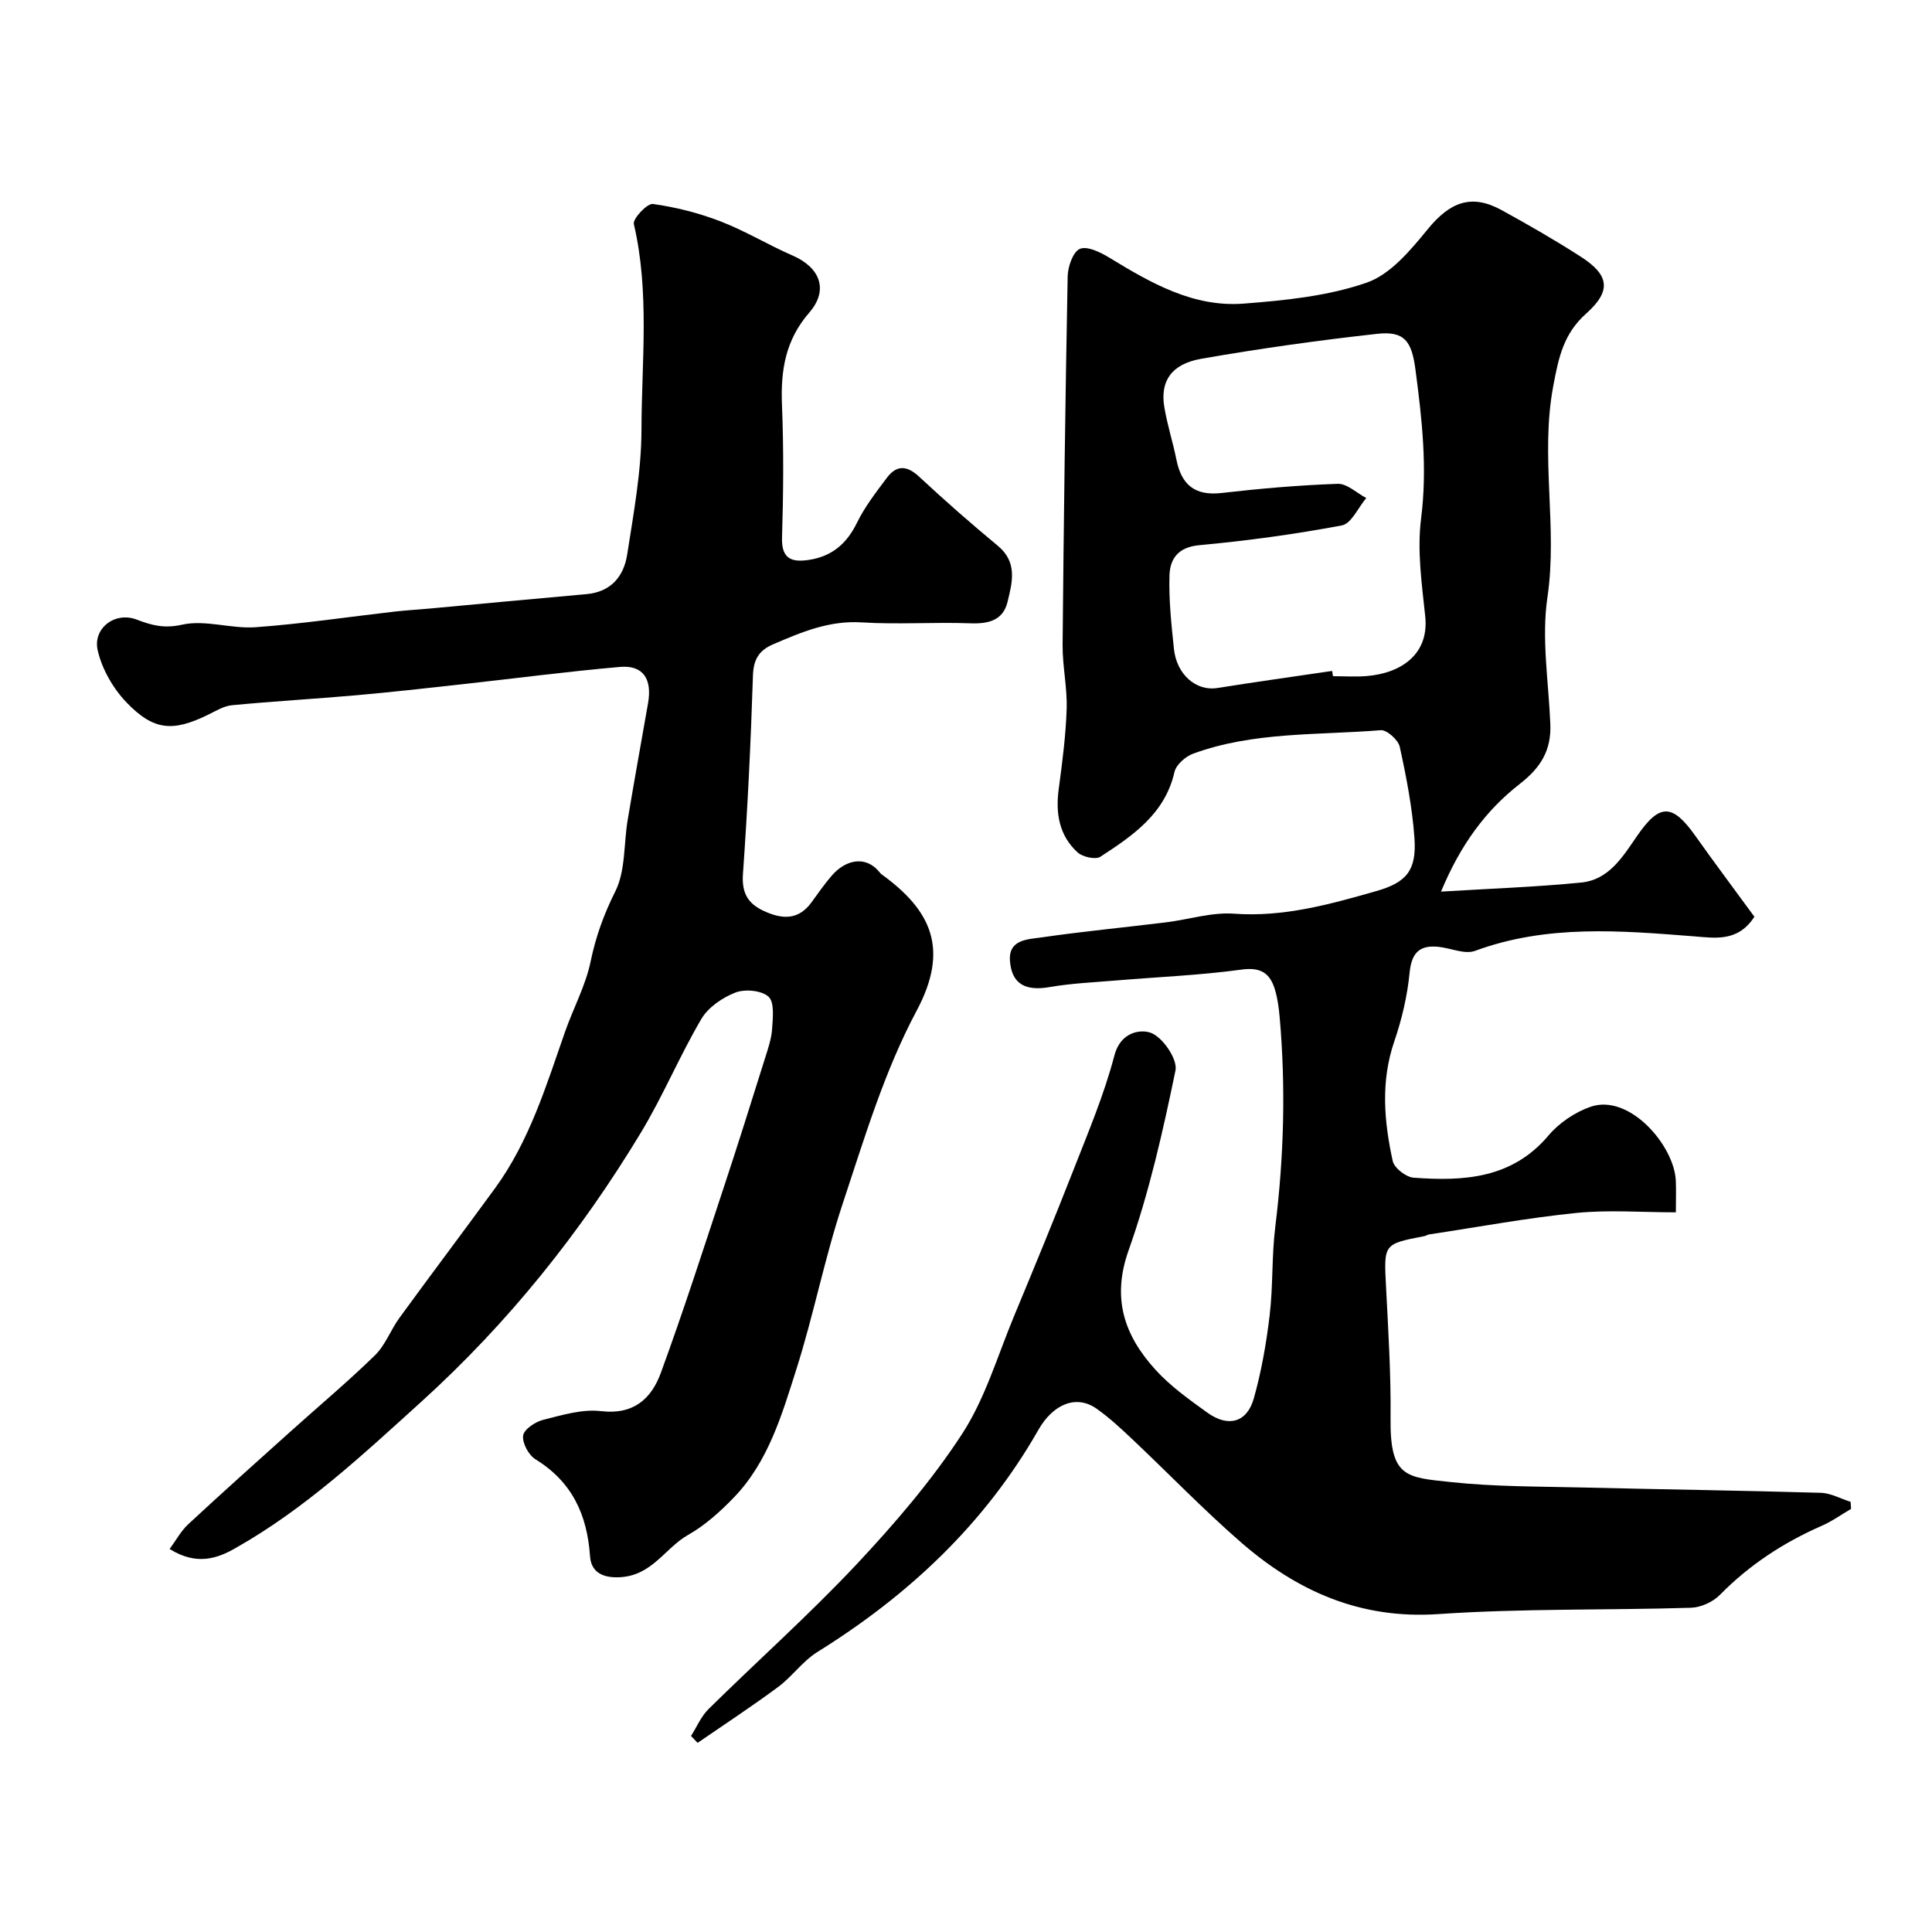
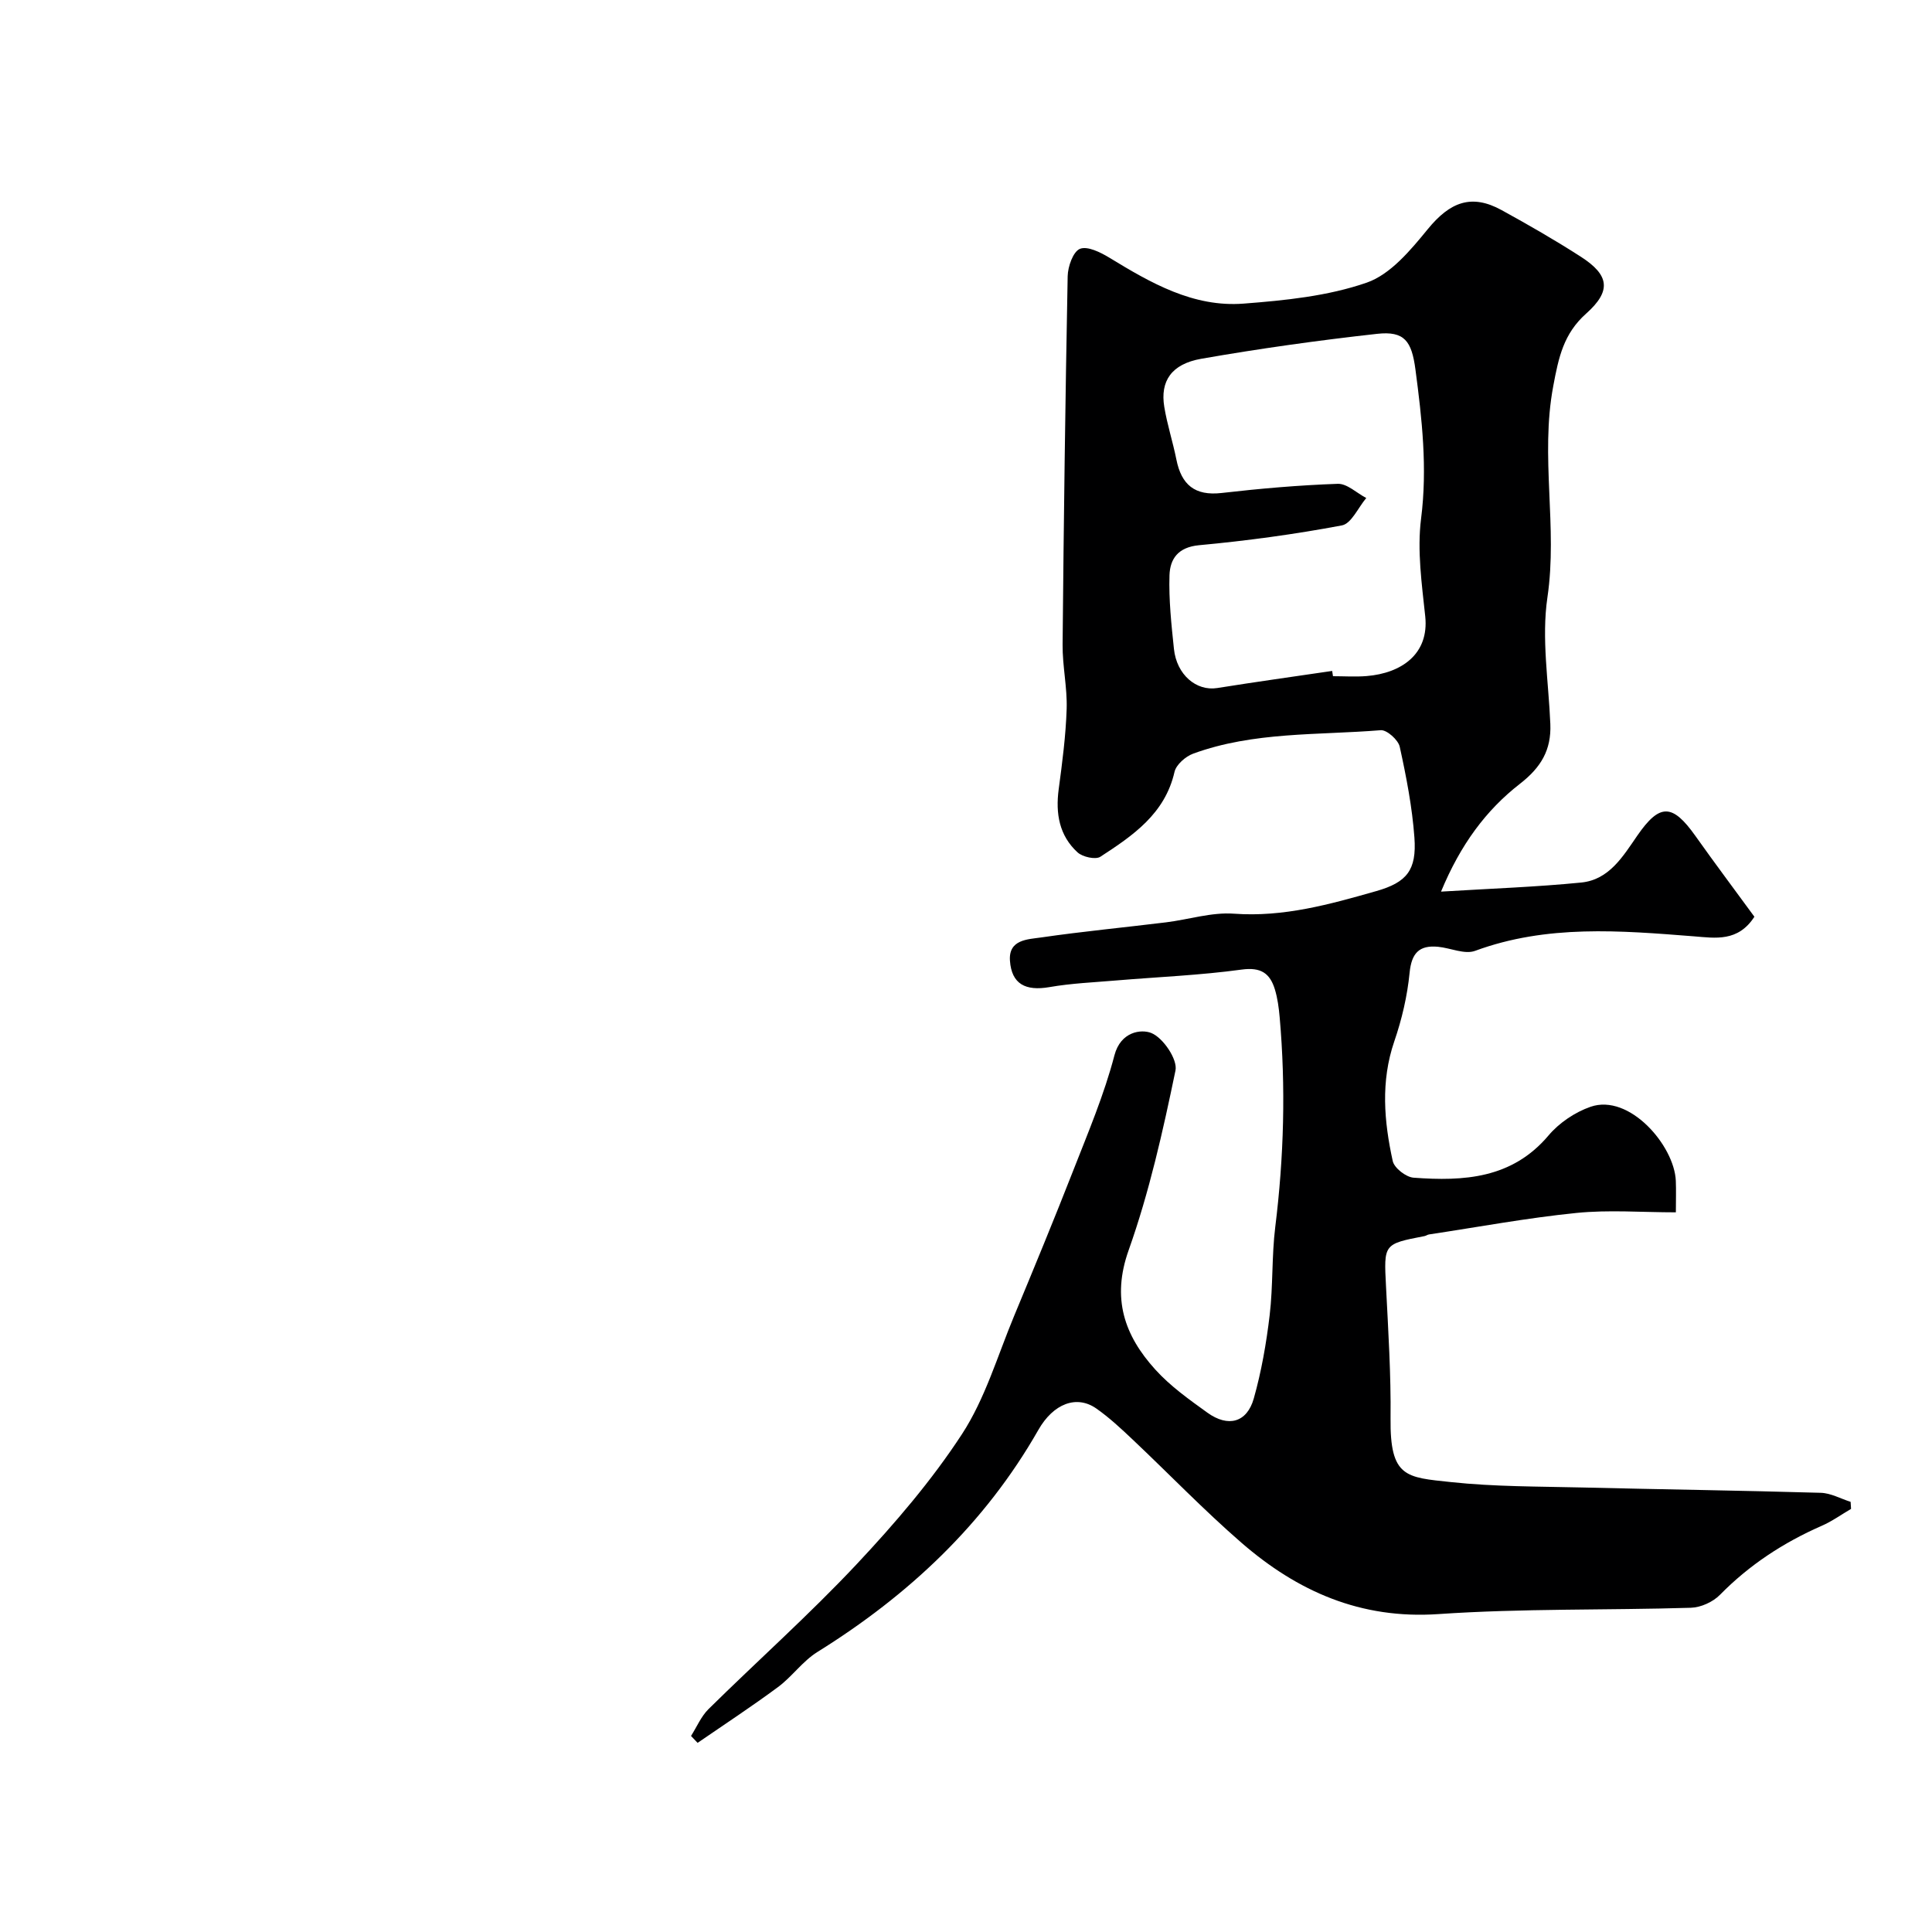
<svg xmlns="http://www.w3.org/2000/svg" enable-background="new 0 0 400 400" viewBox="0 0 400 400">
  <path d="m298.35 184.6c10.44-.64 19.76-.96 29.02-1.88 5.78-.57 8.64-5.4 11.62-9.72 4.64-6.71 7.27-6.64 12.04.09 4.04 5.7 8.24 11.29 12.2 16.71-3.39 5.25-8.1 4.41-12.49 4.06-15.26-1.2-30.46-2.48-45.33 3-2.16.8-5.09-.59-7.68-.84-3.91-.37-5.49 1.32-5.89 5.4-.47 4.79-1.6 9.62-3.17 14.19-2.84 8.3-2.12 16.55-.32 24.77.32 1.45 2.75 3.34 4.33 3.45 10.38.76 20.37.21 27.93-8.75 2.19-2.6 5.47-4.81 8.69-5.93 8.05-2.8 17.35 8.04 17.66 15.32.08 1.97.01 3.95.01 6.53-7.07 0-13.91-.55-20.61.13-10.22 1.03-20.35 2.92-30.51 4.45-.32.05-.6.28-.92.34-8.52 1.64-8.42 1.64-7.97 10.43.46 9.09 1.04 18.2.94 27.3-.14 12.29 3.24 12.21 12.5 13.2 9.03.97 18.18.9 27.28 1.12 16.43.4 32.87.62 49.29 1.1 2.08.06 4.12 1.22 6.18 1.87.03.49.06.97.09 1.46-2.02 1.18-3.95 2.58-6.09 3.51-7.91 3.47-14.96 8.08-21.05 14.28-1.45 1.48-3.96 2.62-6.02 2.68-17.43.53-34.91.12-52.28 1.31-16.09 1.1-29.16-4.7-40.77-14.77-7.81-6.78-15-14.26-22.53-21.37-2.39-2.26-4.82-4.53-7.5-6.41-4.09-2.88-8.91-1.04-12.02 4.42-11.1 19.47-26.88 34.24-45.77 45.99-3.03 1.89-5.22 5.09-8.12 7.24-5.43 4.02-11.09 7.73-16.66 11.56-.45-.48-.9-.95-1.36-1.43 1.19-1.87 2.08-4.03 3.61-5.55 10.17-10.03 20.86-19.55 30.63-29.95 7.92-8.44 15.57-17.35 21.87-27.01 4.79-7.35 7.34-16.17 10.76-24.39 4.17-10.04 8.32-20.09 12.28-30.21 3.07-7.85 6.39-15.68 8.51-23.8 1.29-4.95 5.56-5.46 7.63-4.63 2.43.97 5.49 5.47 5.01 7.77-2.6 12.55-5.42 25.16-9.7 37.21-3.56 10.01-.86 17.66 5.53 24.71 3.1 3.43 7 6.2 10.78 8.92 4.31 3.1 8.19 2.04 9.6-2.93 1.59-5.62 2.6-11.45 3.29-17.25.72-6.05.41-12.23 1.16-18.28 1.79-14.46 2.19-28.92.91-43.43-.17-1.93-.43-3.9-.99-5.75-1.02-3.33-2.89-4.64-6.86-4.1-8.63 1.18-17.37 1.53-26.07 2.26-4.59.39-9.22.58-13.74 1.37-4.94.85-7.83-.61-8.18-5.45-.32-4.43 3.69-4.43 6.46-4.83 8.59-1.25 17.24-2.07 25.86-3.13 4.7-.58 9.44-2.13 14.06-1.79 10.28.75 19.85-1.94 29.47-4.68 6.31-1.8 8.38-4.33 7.89-11.08-.46-6.31-1.68-12.6-3.04-18.8-.31-1.42-2.67-3.53-3.93-3.43-13.02 1.06-26.31.27-38.85 4.86-1.57.58-3.5 2.27-3.85 3.77-1.98 8.7-8.64 13.2-15.35 17.57-1 .65-3.67.05-4.72-.9-3.8-3.48-4.58-8.05-3.91-13.07.74-5.52 1.47-11.08 1.65-16.64.14-4.42-.88-8.87-.84-13.3.23-25.43.56-50.86 1.05-76.29.04-2 1.13-5.09 2.54-5.66 1.55-.63 4.26.72 6.09 1.83 8.59 5.24 17.38 10.31 27.79 9.51 8.59-.66 17.44-1.55 25.49-4.34 4.93-1.71 9.1-6.74 12.64-11.07 4.6-5.63 9.05-7.38 15.29-3.95 5.57 3.06 11.09 6.23 16.43 9.67 5.91 3.81 6.32 7.08 1.07 11.76-4.66 4.16-5.69 9.01-6.81 15.03-2.74 14.6.95 29.13-1.2 43.7-1.26 8.53.24 17.48.6 26.24.22 5.38-1.93 8.99-6.31 12.39-6.98 5.43-12.28 12.55-16.32 22.31zm-22.54-45.69c.06.36.11.72.17 1.09 2.33 0 4.67.16 6.99-.03 7.2-.6 12.93-4.56 12.11-12.36-.71-6.72-1.7-13.63-.86-20.24 1.33-10.47.19-20.61-1.17-30.88-.78-5.86-2.25-8.01-7.96-7.37-12.17 1.35-24.32 3.05-36.38 5.16-6.2 1.09-8.53 4.64-7.66 9.95.6 3.68 1.78 7.26 2.51 10.92 1.04 5.2 3.8 7.55 9.34 6.92 7.99-.92 16.03-1.62 24.06-1.9 1.93-.07 3.94 1.91 5.91 2.94-1.67 1.97-3.08 5.3-5.05 5.67-9.77 1.84-19.66 3.18-29.57 4.1-4.35.41-6.01 2.83-6.12 6.23-.16 5.06.39 10.17.92 15.23.56 5.37 4.65 8.8 8.97 8.11 7.93-1.27 15.86-2.37 23.79-3.54z" fill="#000001" />
-   <path d="m35.12 320.7c1.31-1.77 2.33-3.7 3.84-5.11 6.94-6.45 14.01-12.77 21.06-19.1 5.88-5.29 11.96-10.38 17.62-15.9 2.15-2.1 3.24-5.25 5.06-7.74 6.54-8.98 13.23-17.85 19.78-26.82 7.13-9.77 10.59-21.2 14.51-32.42 1.71-4.89 4.27-9.57 5.3-14.58 1.07-5.15 2.73-9.74 5.1-14.47 2.15-4.3 1.73-9.86 2.57-14.84 1.35-8.05 2.8-16.08 4.21-24.12.89-5.03-1.03-7.94-5.8-7.52-10.93.95-21.81 2.39-32.72 3.59-7.34.81-14.68 1.64-22.04 2.29-8.53.75-17.08 1.23-25.59 2.05-1.7.16-3.36 1.2-4.96 1.98-7.23 3.53-11.21 3.33-16.86-2.55-2.78-2.89-5.08-6.9-5.97-10.78-1.06-4.59 3.59-8.09 8.04-6.39 3.21 1.22 5.71 1.89 9.45 1.06 4.79-1.07 10.17.9 15.21.53 9.63-.7 19.2-2.14 28.8-3.24 2.45-.28 4.91-.41 7.37-.64 10.77-.99 21.54-2.02 32.32-2.97 5.08-.45 7.73-3.69 8.43-8.19 1.33-8.57 2.94-17.22 2.96-25.83.03-14.18 1.72-28.48-1.58-42.6-.26-1.1 2.77-4.32 3.94-4.16 4.75.66 9.52 1.87 14 3.6 5.12 1.97 9.87 4.88 14.91 7.07 5.7 2.47 7.55 7.12 3.47 11.82-4.96 5.71-5.94 12-5.65 19.14.37 9.15.29 18.33.01 27.48-.14 4.48 2.14 5.1 5.56 4.58 4.68-.7 7.81-3.3 9.93-7.64 1.63-3.34 3.97-6.36 6.22-9.36 1.99-2.65 4.12-2.61 6.66-.24 5.3 4.93 10.75 9.72 16.33 14.34 4.11 3.41 2.96 7.59 1.99 11.59-.92 3.84-3.94 4.58-7.71 4.44-7.49-.28-15.01.28-22.48-.19-6.74-.43-12.49 2.02-18.37 4.55-2.89 1.24-4.05 3.13-4.15 6.47-.44 13.7-1.1 27.4-2.07 41.07-.28 3.93 1.02 6.13 4.33 7.66 3.74 1.73 7.14 1.96 9.87-1.8 1.35-1.86 2.66-3.75 4.15-5.48 2.94-3.43 7.16-4.26 9.98-.69.1.13.21.26.35.36 10.24 7.41 14.15 15.4 7.27 28.28-6.68 12.51-10.83 26.45-15.33 40.02-3.73 11.25-5.99 22.98-9.59 34.28-2.99 9.41-5.81 19.12-12.96 26.51-2.81 2.91-5.95 5.73-9.43 7.7-4.8 2.72-7.42 8.42-14.15 8.76-4.13.21-5.96-1.53-6.15-4.34-.59-8.64-3.73-15.42-11.3-20.08-1.42-.87-2.76-3.37-2.55-4.91.17-1.29 2.51-2.85 4.15-3.26 3.92-.99 8.11-2.26 11.99-1.8 6.74.8 10.42-2.6 12.36-7.9 4.69-12.8 8.86-25.79 13.14-38.73 2.9-8.77 5.66-17.58 8.43-26.4.63-2 1.34-4.05 1.48-6.12.15-2.28.51-5.5-.74-6.65-1.43-1.31-4.87-1.63-6.84-.87-2.7 1.04-5.64 3.05-7.07 5.47-4.5 7.65-7.93 15.93-12.51 23.52-12.48 20.67-27.45 39.39-45.38 55.65-12.16 11.02-24.17 22.26-38.57 30.39-3.8 2.19-8.11 3.64-13.63.18z" fill="#000001" />
</svg>